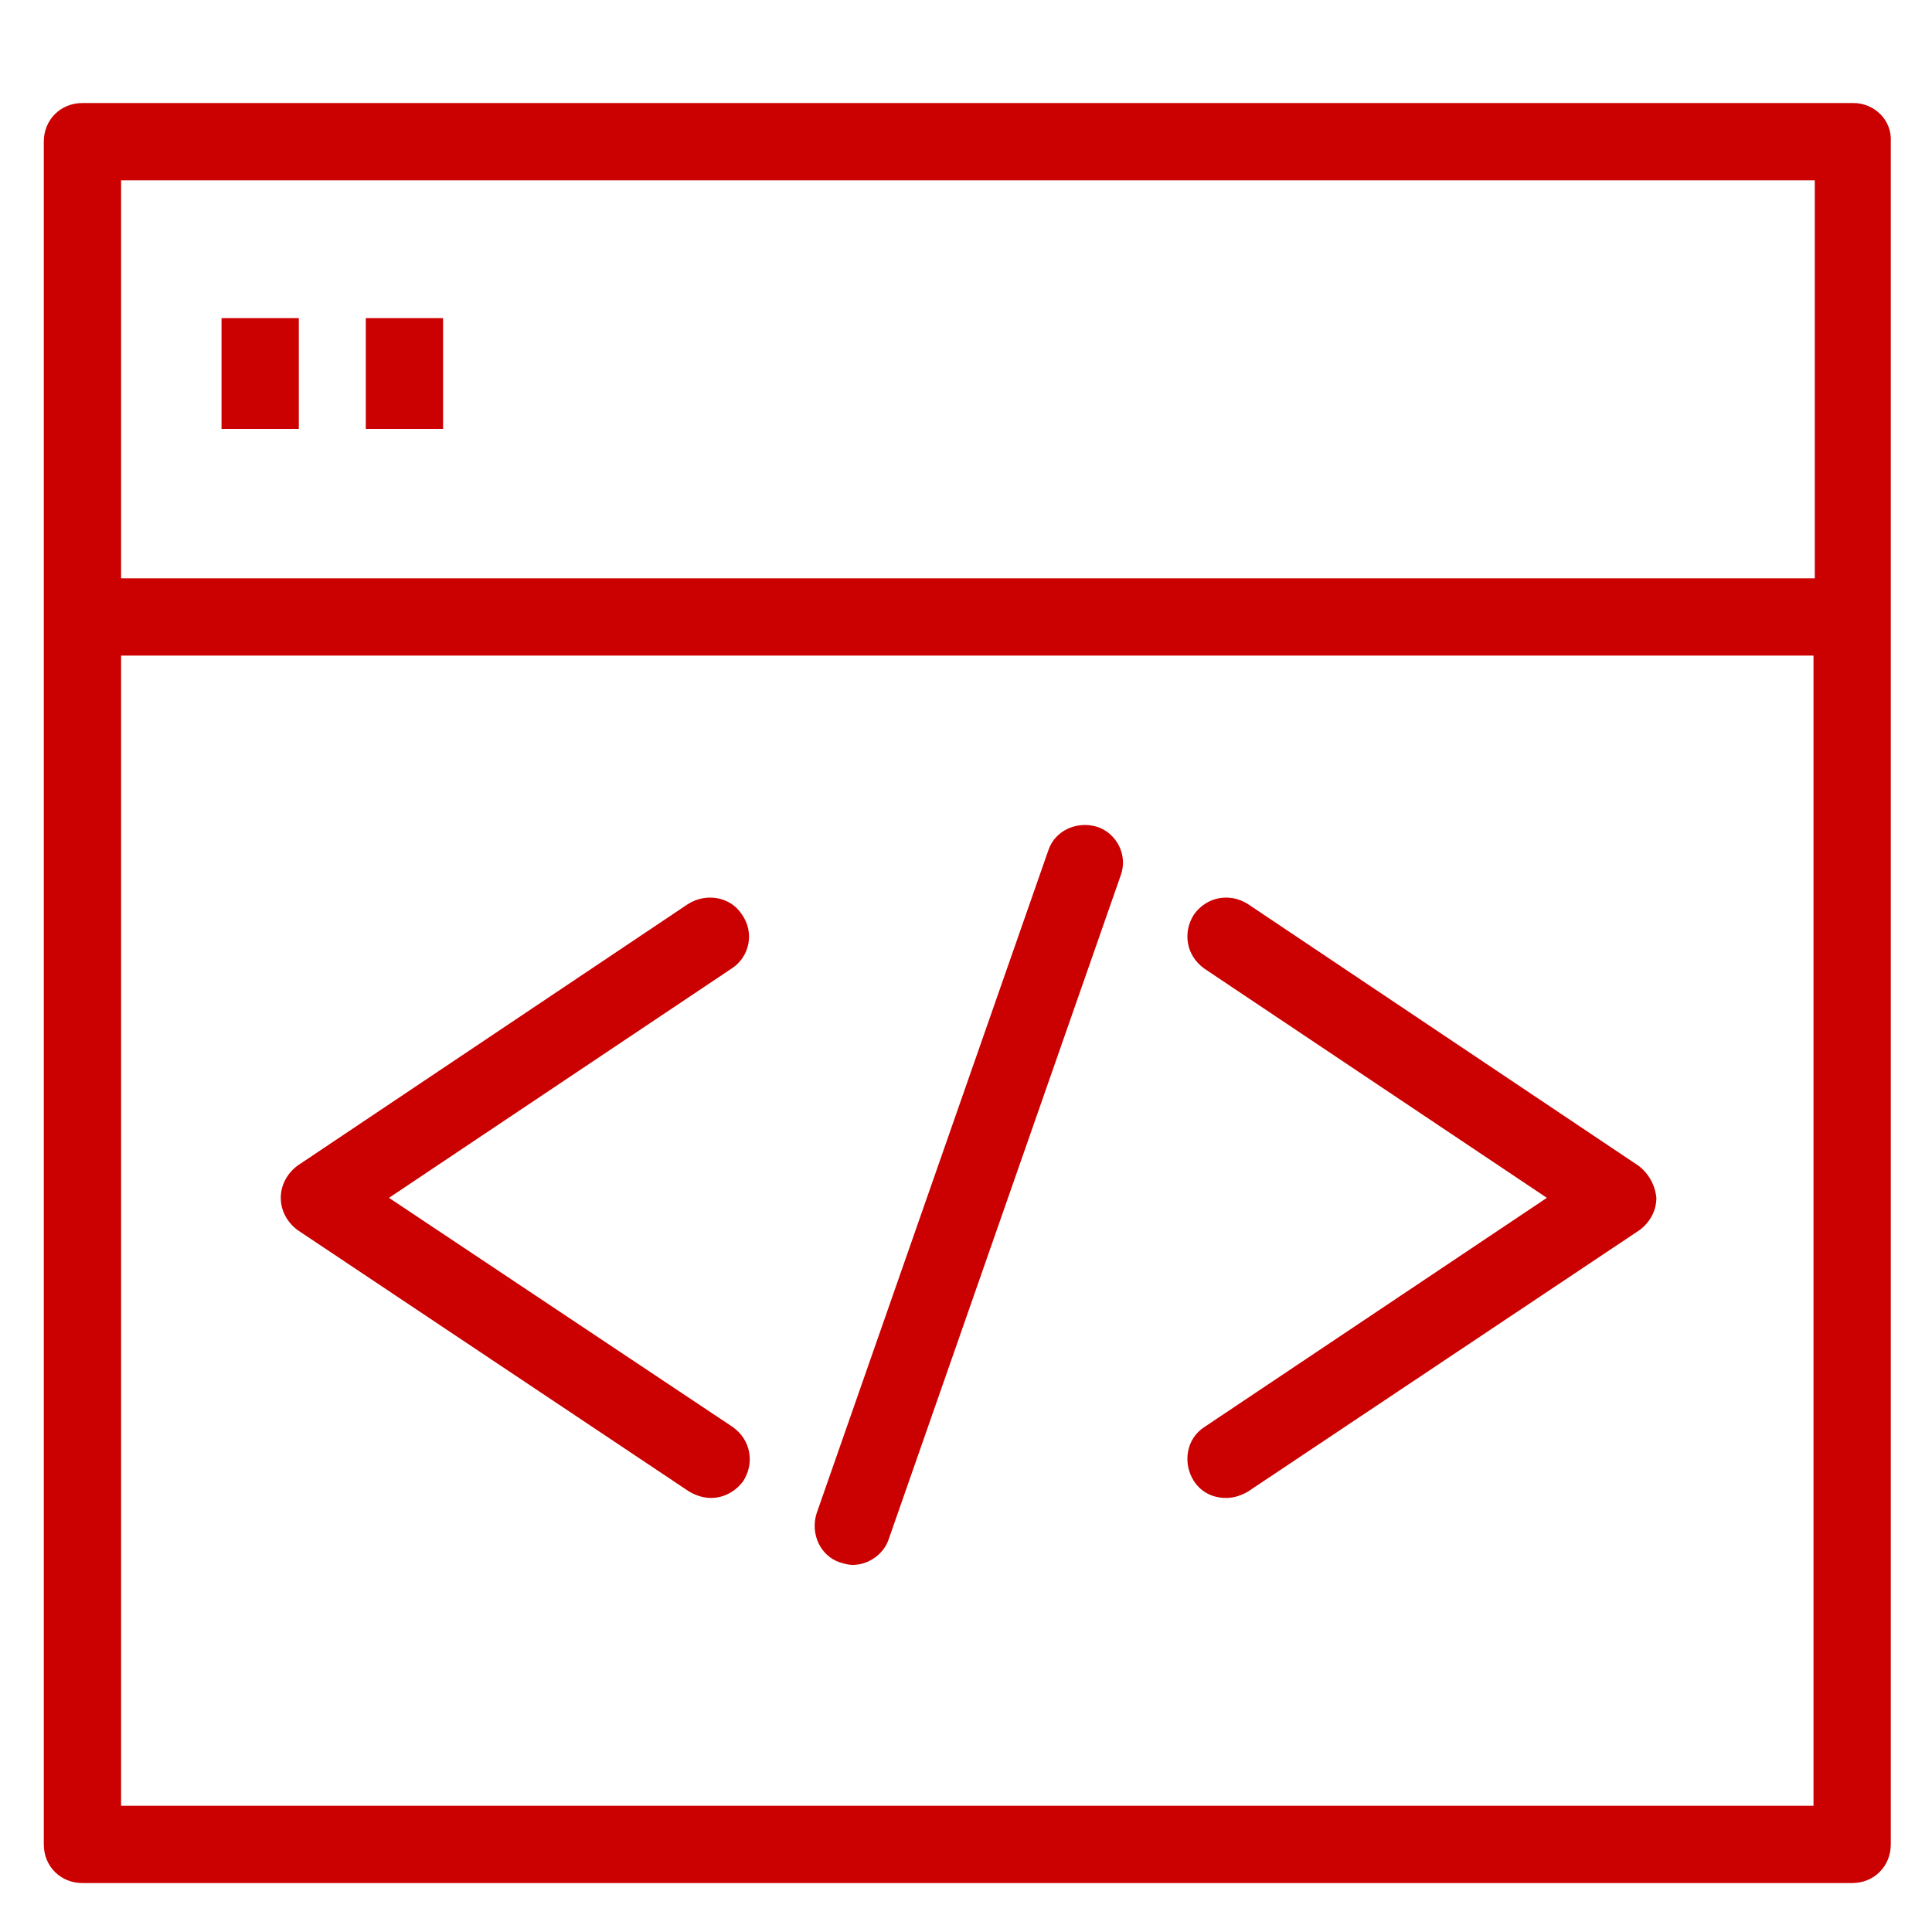
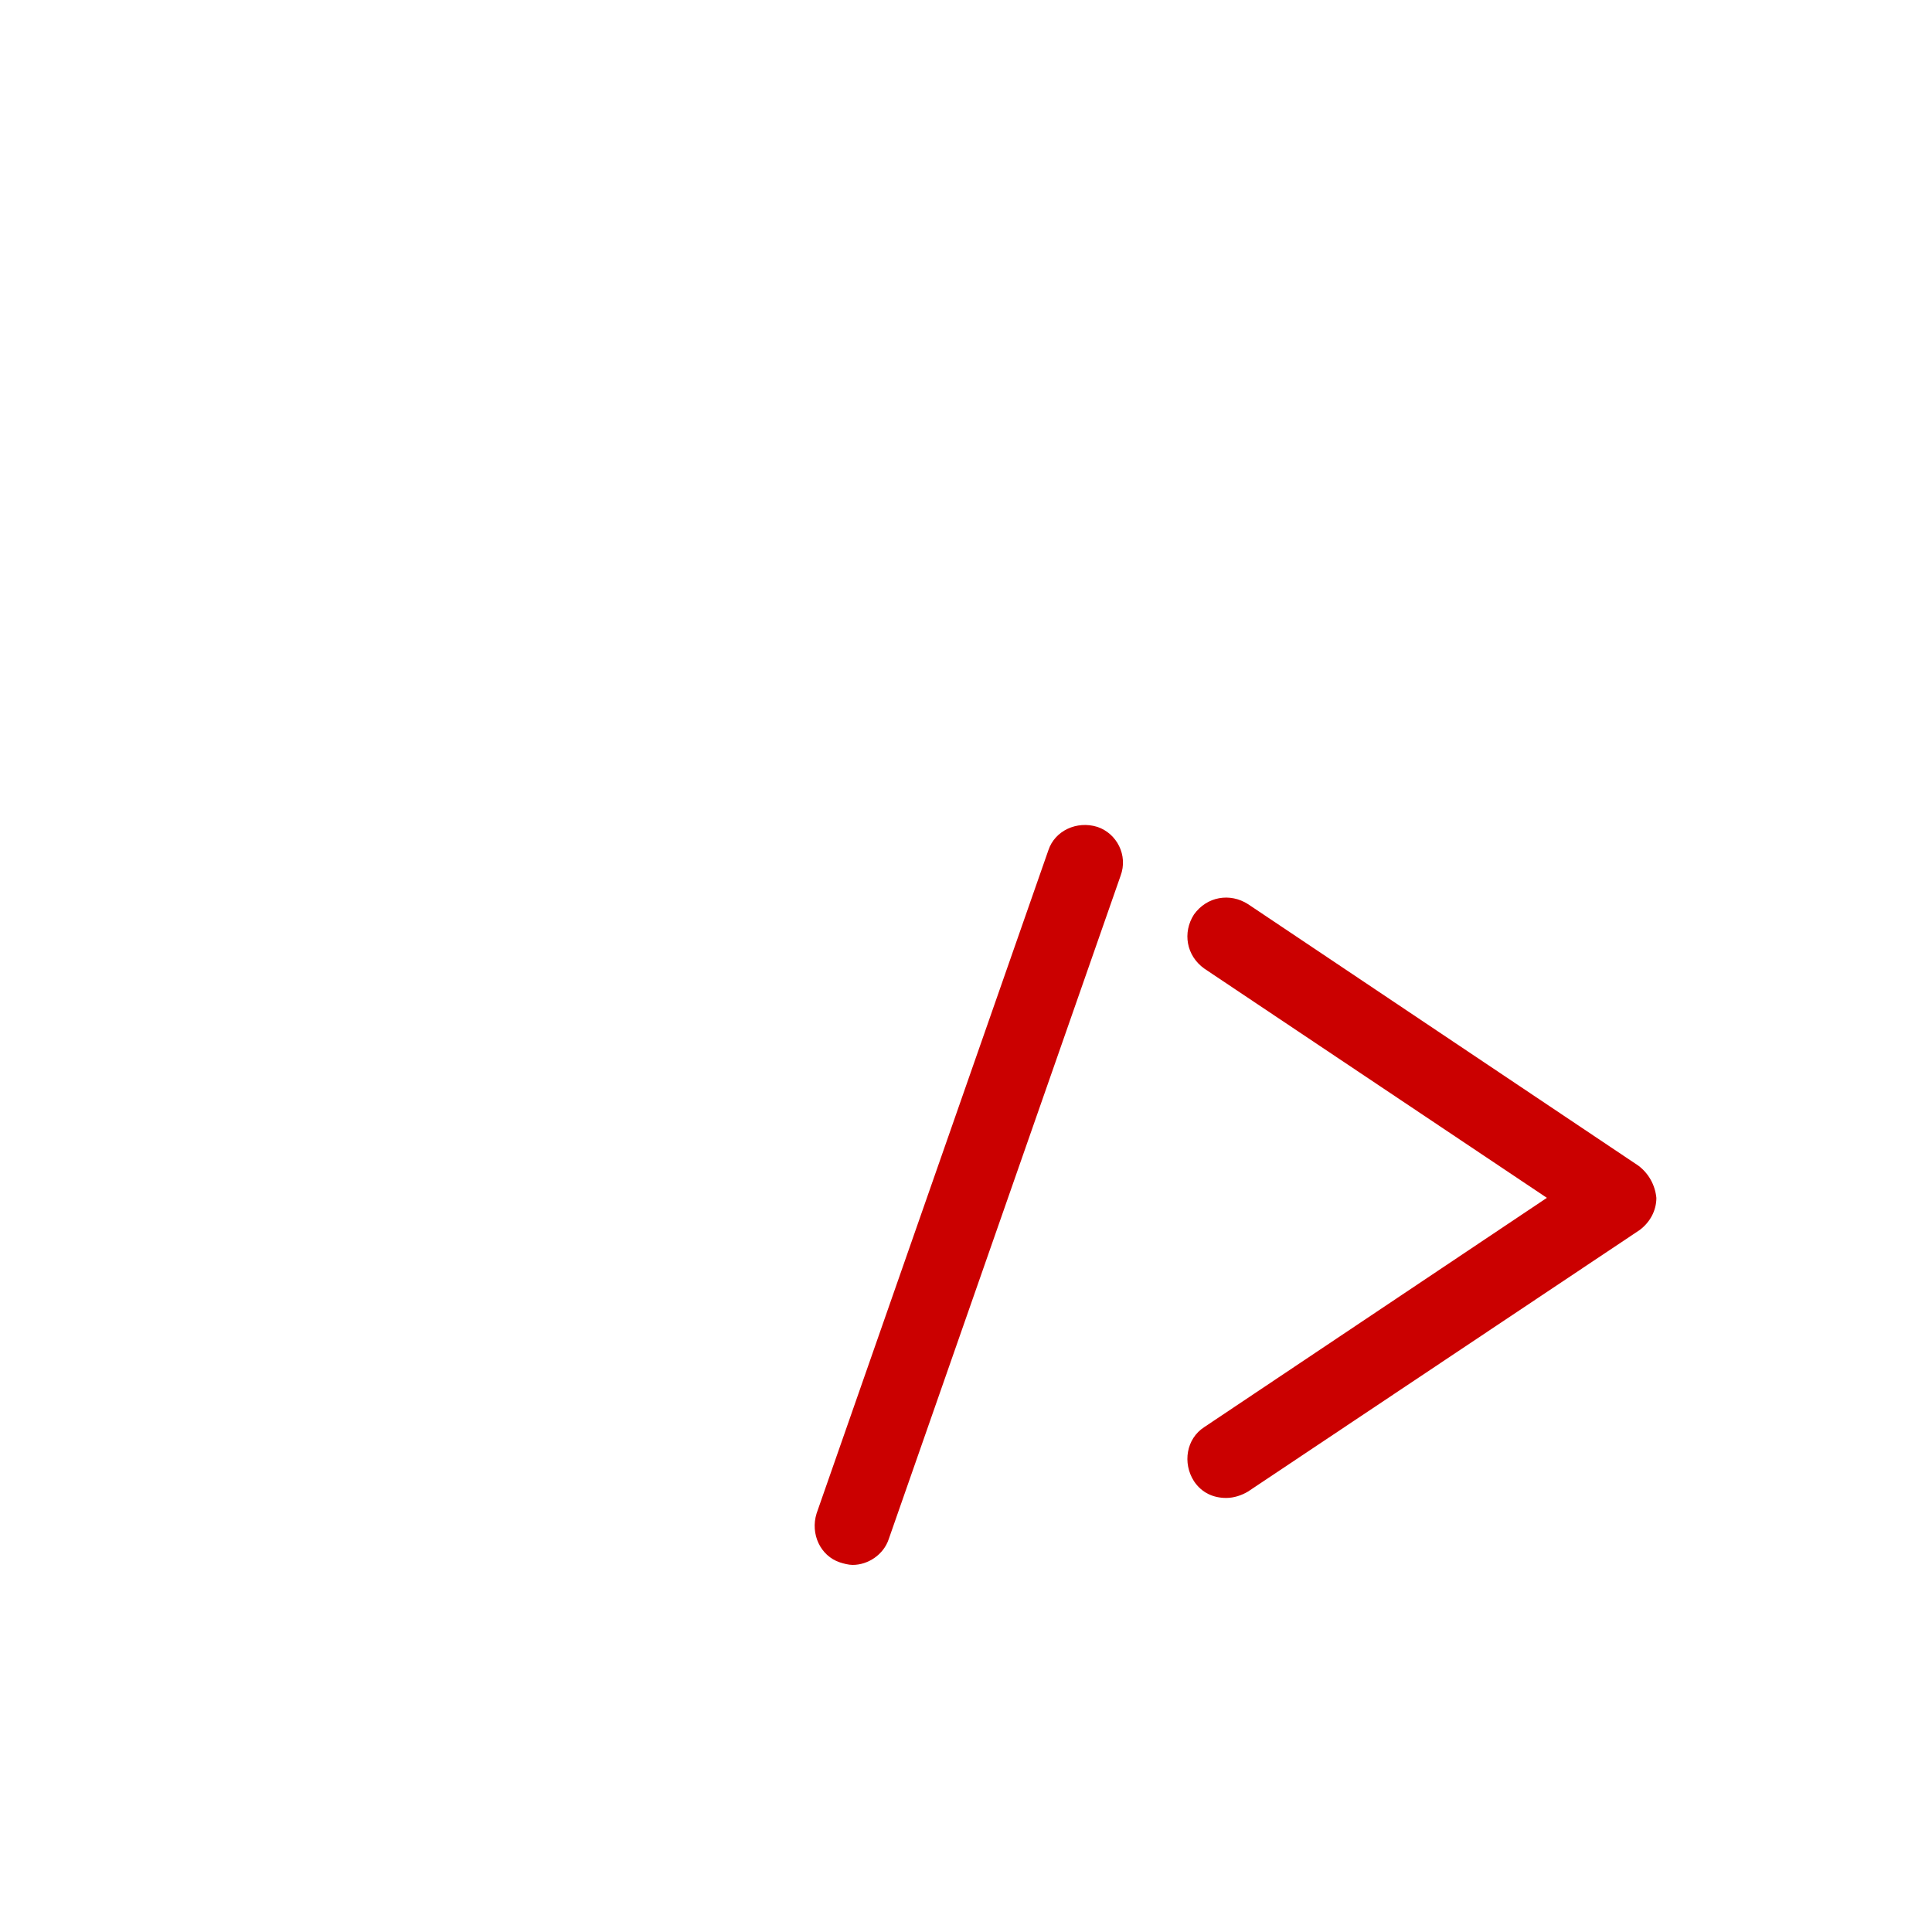
<svg xmlns="http://www.w3.org/2000/svg" version="1.1" id="Layer_1" x="0px" y="0px" viewBox="0 0 150 150" style="enable-background:new 0 0 150 150;" xml:space="preserve">
  <style type="text/css">
	.st0{fill:#CB0000;}
</style>
  <g>
-     <path class="st0" d="M143.9,8H6.4c-1.7,0-3,1.3-3,3v132.2c0,1.7,1.3,3,3,3h137.4c1.7,0,3-1.3,3-3V11C146.9,9.3,145.5,8,143.9,8z    M140.9,14v30.9H9.4V14H140.9z M9.4,140.2V50.9h131.4v89.3H9.4z" />
-     <rect x="17.2" y="24.7" class="st0" width="6" height="8.6" />
-     <rect x="28.4" y="24.7" class="st0" width="6" height="8.6" />
-     <path class="st0" d="M57.6,71c-0.9-1.4-2.8-1.7-4.2-0.8L23.1,90.5c-0.8,0.6-1.3,1.5-1.3,2.5c0,1,0.5,1.9,1.3,2.5l30.4,20.3   c0.5,0.3,1.1,0.5,1.7,0.5c1,0,1.9-0.5,2.5-1.3c0.9-1.4,0.6-3.2-0.8-4.2L30.2,93l26.6-17.8C58.2,74.3,58.6,72.4,57.6,71z" />
    <path class="st0" d="M127.2,90.5L96.9,70.2c-1.4-0.9-3.2-0.6-4.2,0.8c-0.9,1.4-0.6,3.2,0.8,4.2L120.1,93l-26.6,17.8   c-1.4,0.9-1.7,2.8-0.8,4.2c0.6,0.9,1.5,1.3,2.5,1.3c0.6,0,1.2-0.2,1.7-0.5l30.4-20.3c0.8-0.6,1.3-1.5,1.3-2.5   C128.5,92,128,91.1,127.2,90.5z" />
    <path class="st0" d="M85.2,64.2c-1.6-0.5-3.3,0.3-3.8,1.8l-18,51.5c-0.5,1.6,0.3,3.3,1.8,3.8c0.3,0.1,0.7,0.2,1,0.2   c1.2,0,2.4-0.8,2.8-2L87,68C87.6,66.4,86.7,64.7,85.2,64.2z" />
  </g>
</svg>